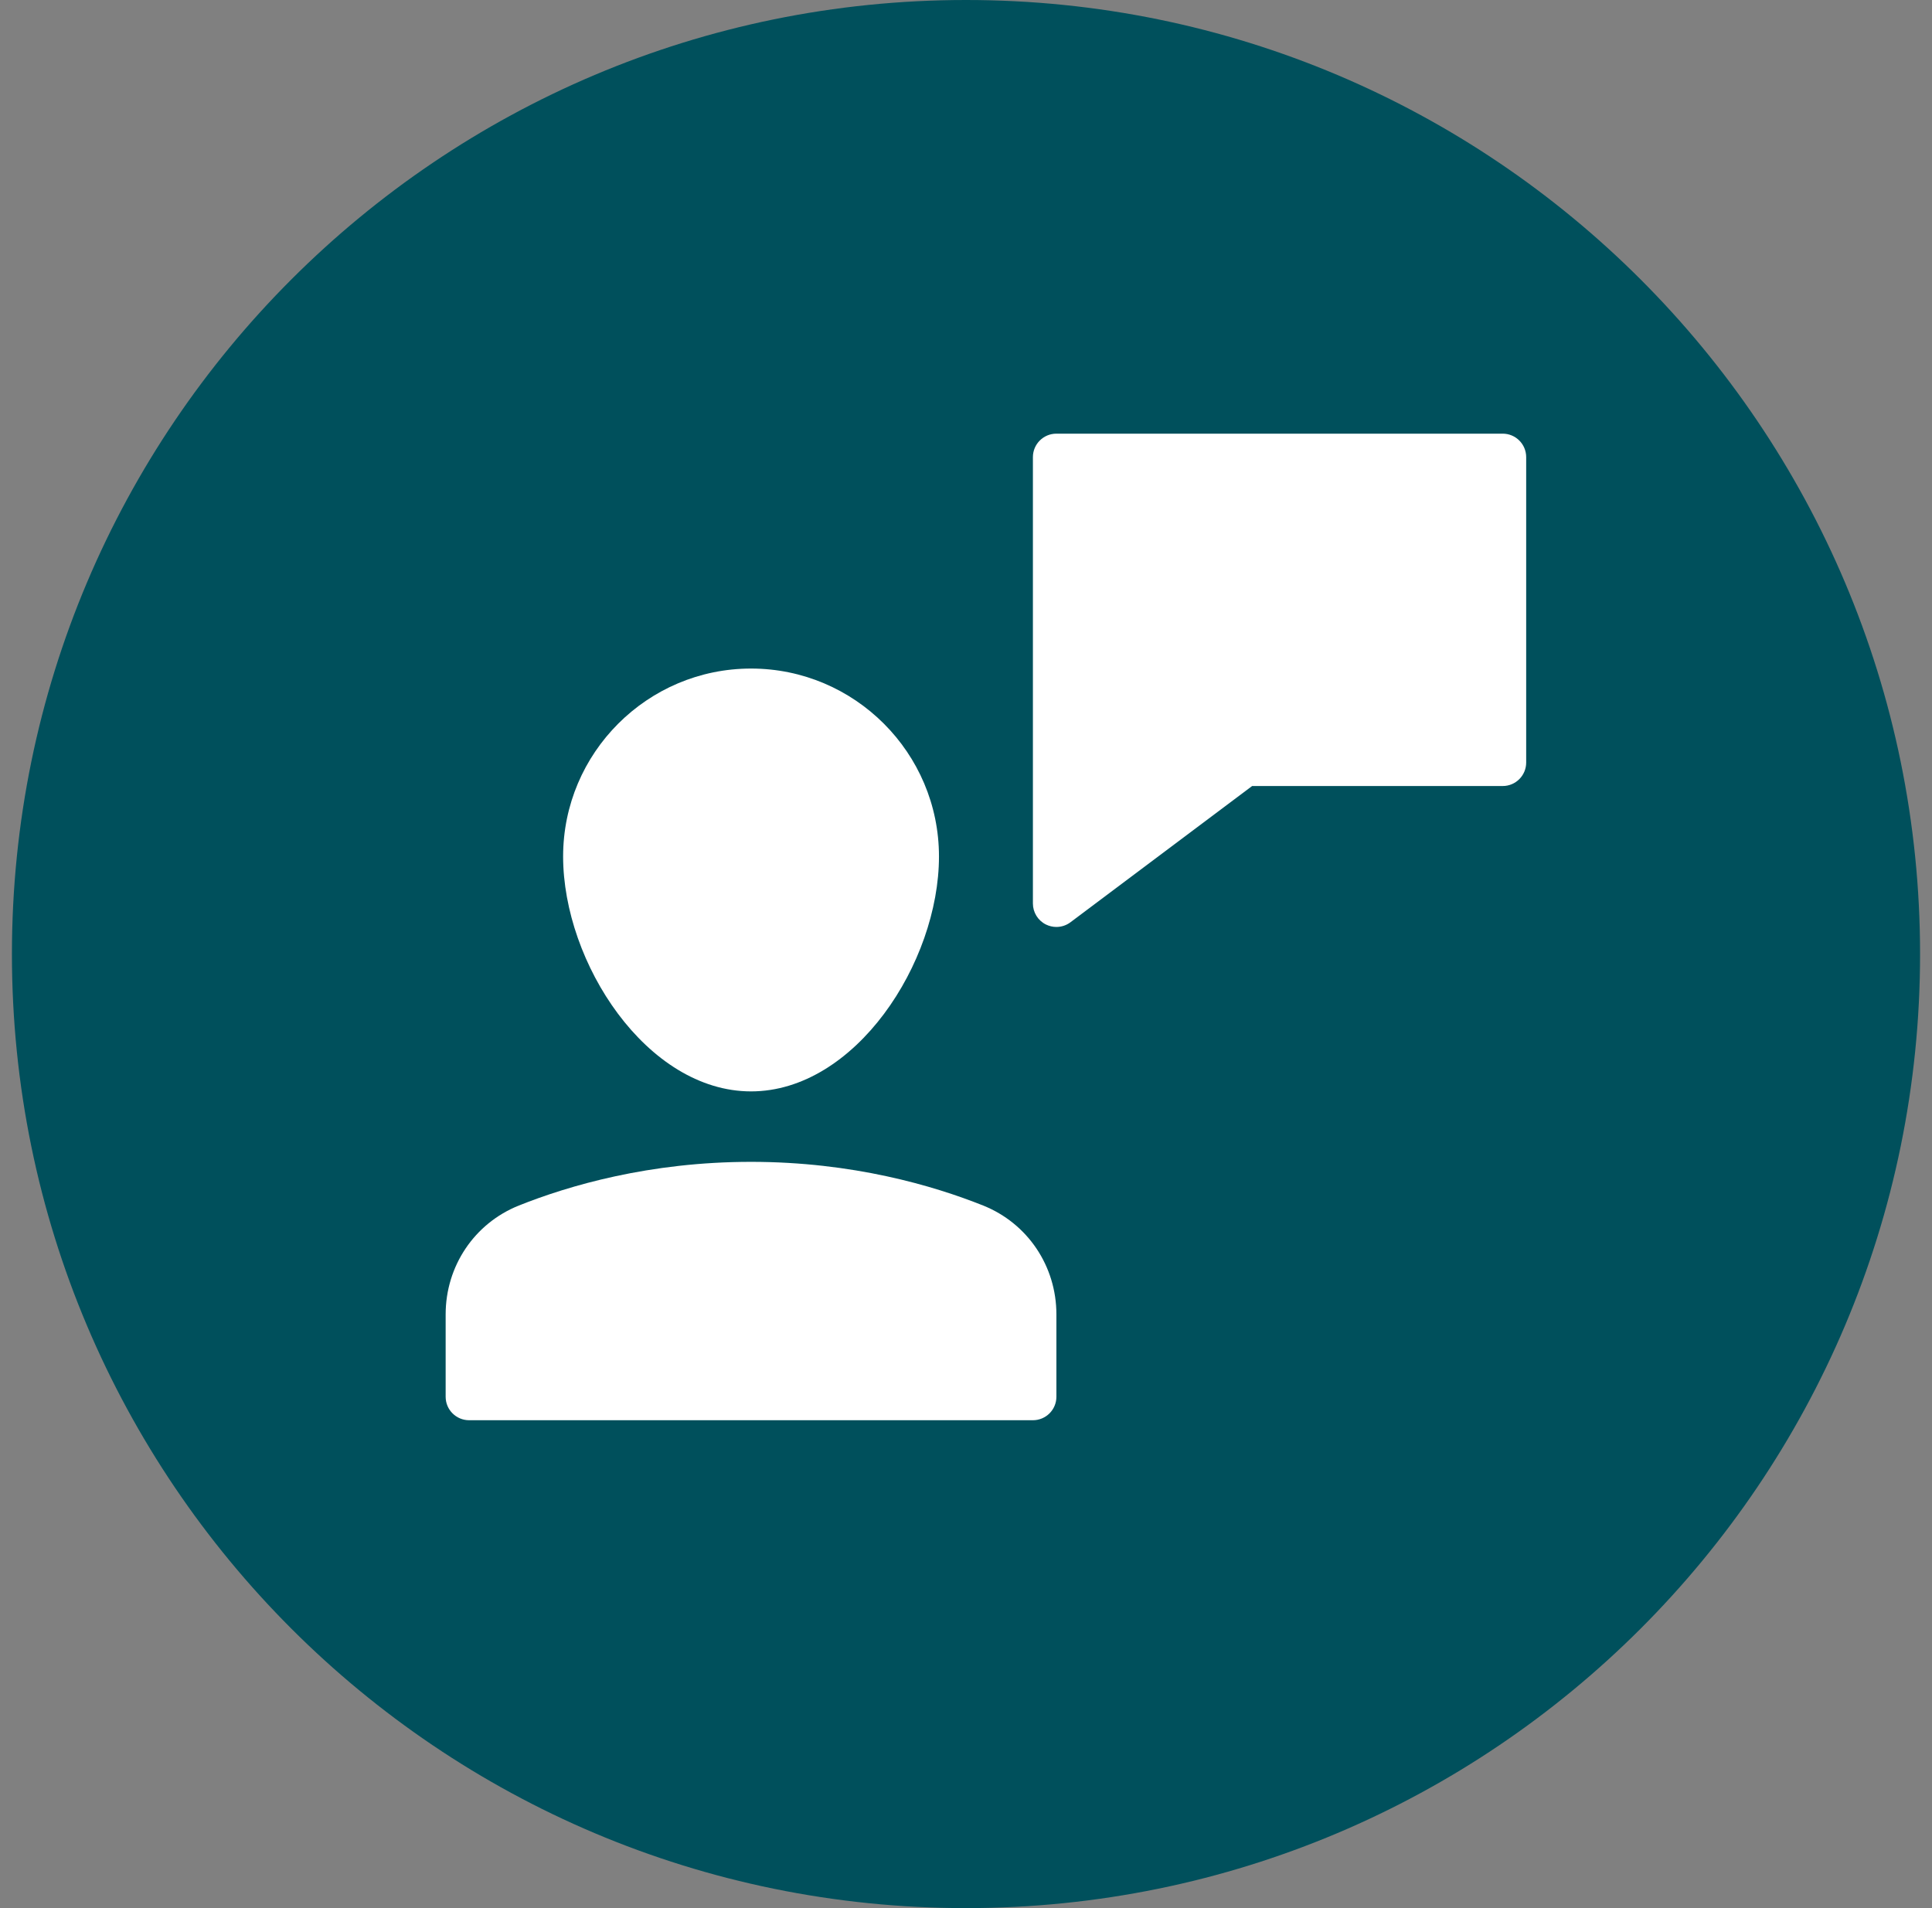
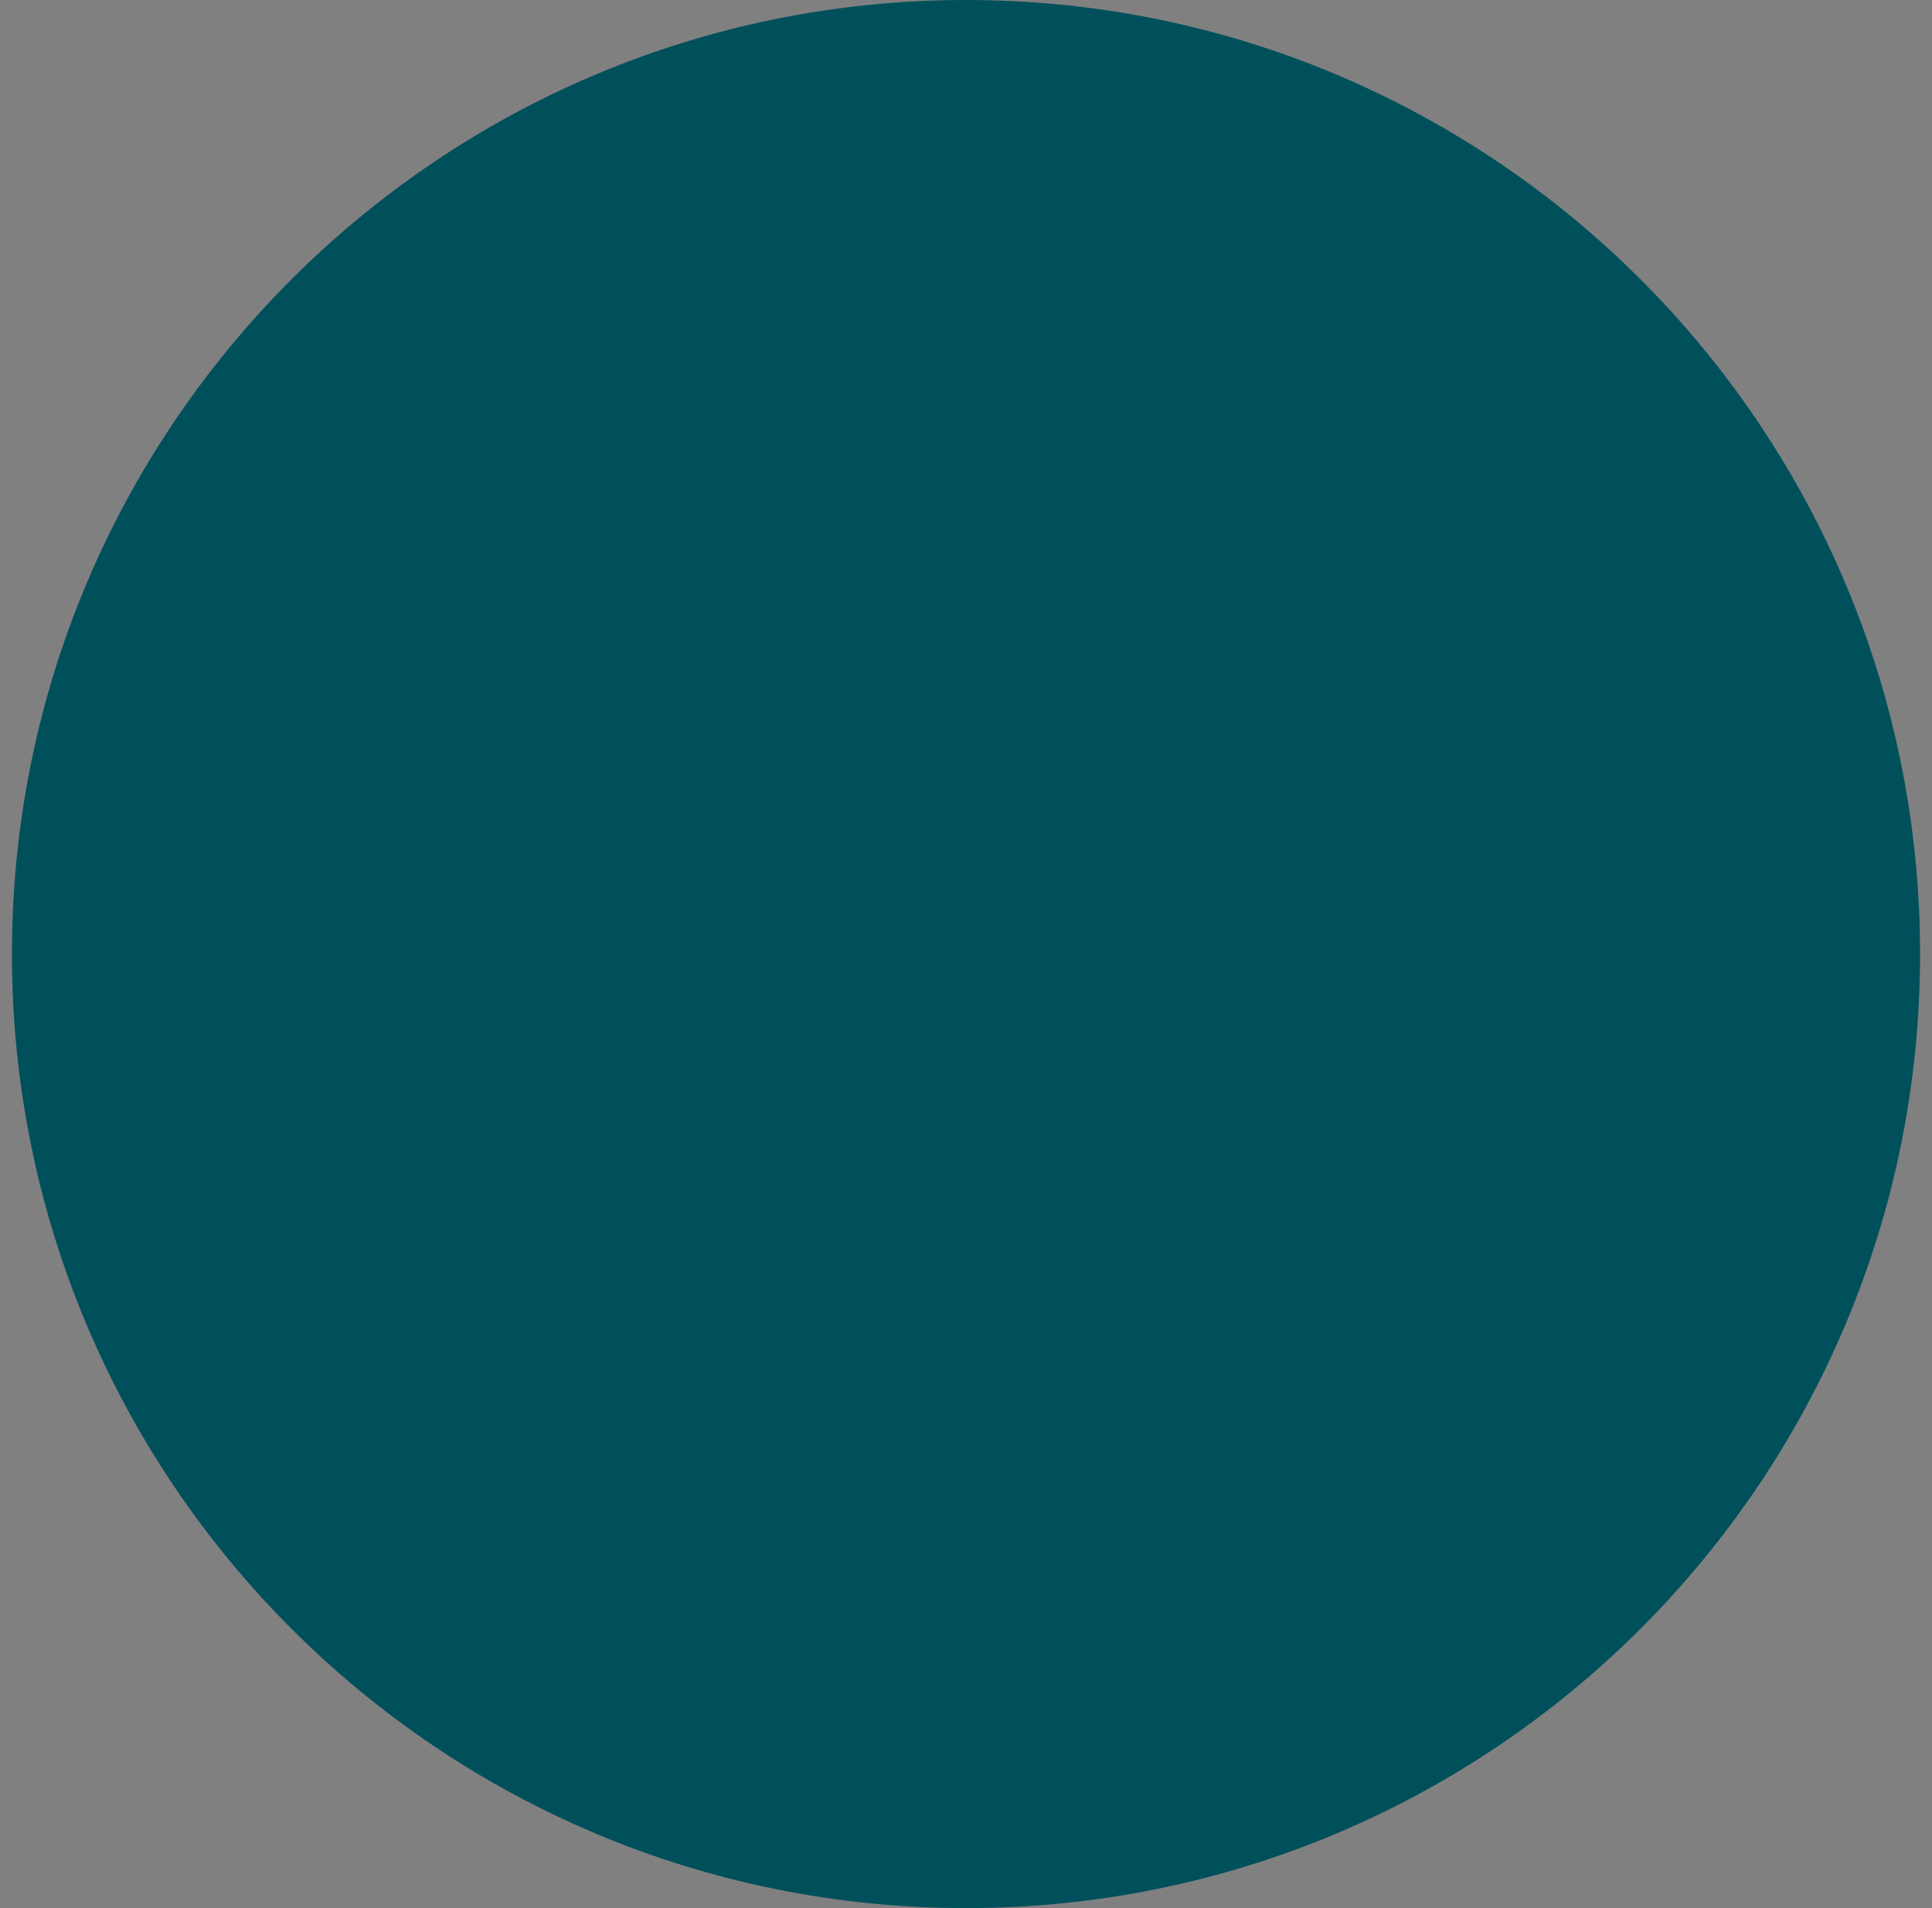
<svg xmlns="http://www.w3.org/2000/svg" width="81" height="80" viewBox="0 0 81 80" fill="none">
  <rect x="0" y="0" width="81" height="80" fill="#808080" stroke="none" />
  <g clip-path="url(#clip0_2362_31973)">
    <path d="M40.5 80C62.591 80 80.5 62.091 80.5 40C80.5 17.909 62.591 0 40.5 0C18.409 0 0.5 17.909 0.5 40C0.5 62.091 18.409 80 40.5 80Z" fill="#00505C" />
-     <path d="M63.002 18.182H44.289C43.745 18.182 43.305 18.622 43.305 19.167V37.879C43.305 38.252 43.515 38.593 43.849 38.76C43.988 38.829 44.14 38.864 44.289 38.864C44.498 38.864 44.707 38.798 44.88 38.667L52.496 32.955H63.002C63.546 32.955 63.986 32.514 63.986 31.97V19.167C63.986 18.622 63.546 18.182 63.002 18.182Z" fill="white" />
-     <path d="M41.22 50.544C39.13 49.709 35.745 48.712 31.487 48.712C27.228 48.712 23.843 49.709 21.752 50.544C19.889 51.291 18.684 53.083 18.684 55.108V58.561C18.684 59.105 19.124 59.545 19.668 59.545H43.305C43.849 59.545 44.29 59.105 44.29 58.561V55.108C44.29 53.083 43.084 51.291 41.22 50.544Z" fill="white" />
-     <path d="M31.488 45.758C35.853 45.758 39.367 40.369 39.367 35.909C39.367 31.565 35.832 28.03 31.488 28.03C27.144 28.03 23.609 31.565 23.609 35.909C23.609 40.369 27.123 45.758 31.488 45.758Z" fill="white" />
  </g>
  <defs>
    <clipPath id="clip0_2362_31973">
      <rect width="80" height="80" fill="white" transform="translate(0.5)" />
    </clipPath>
  </defs>
</svg>